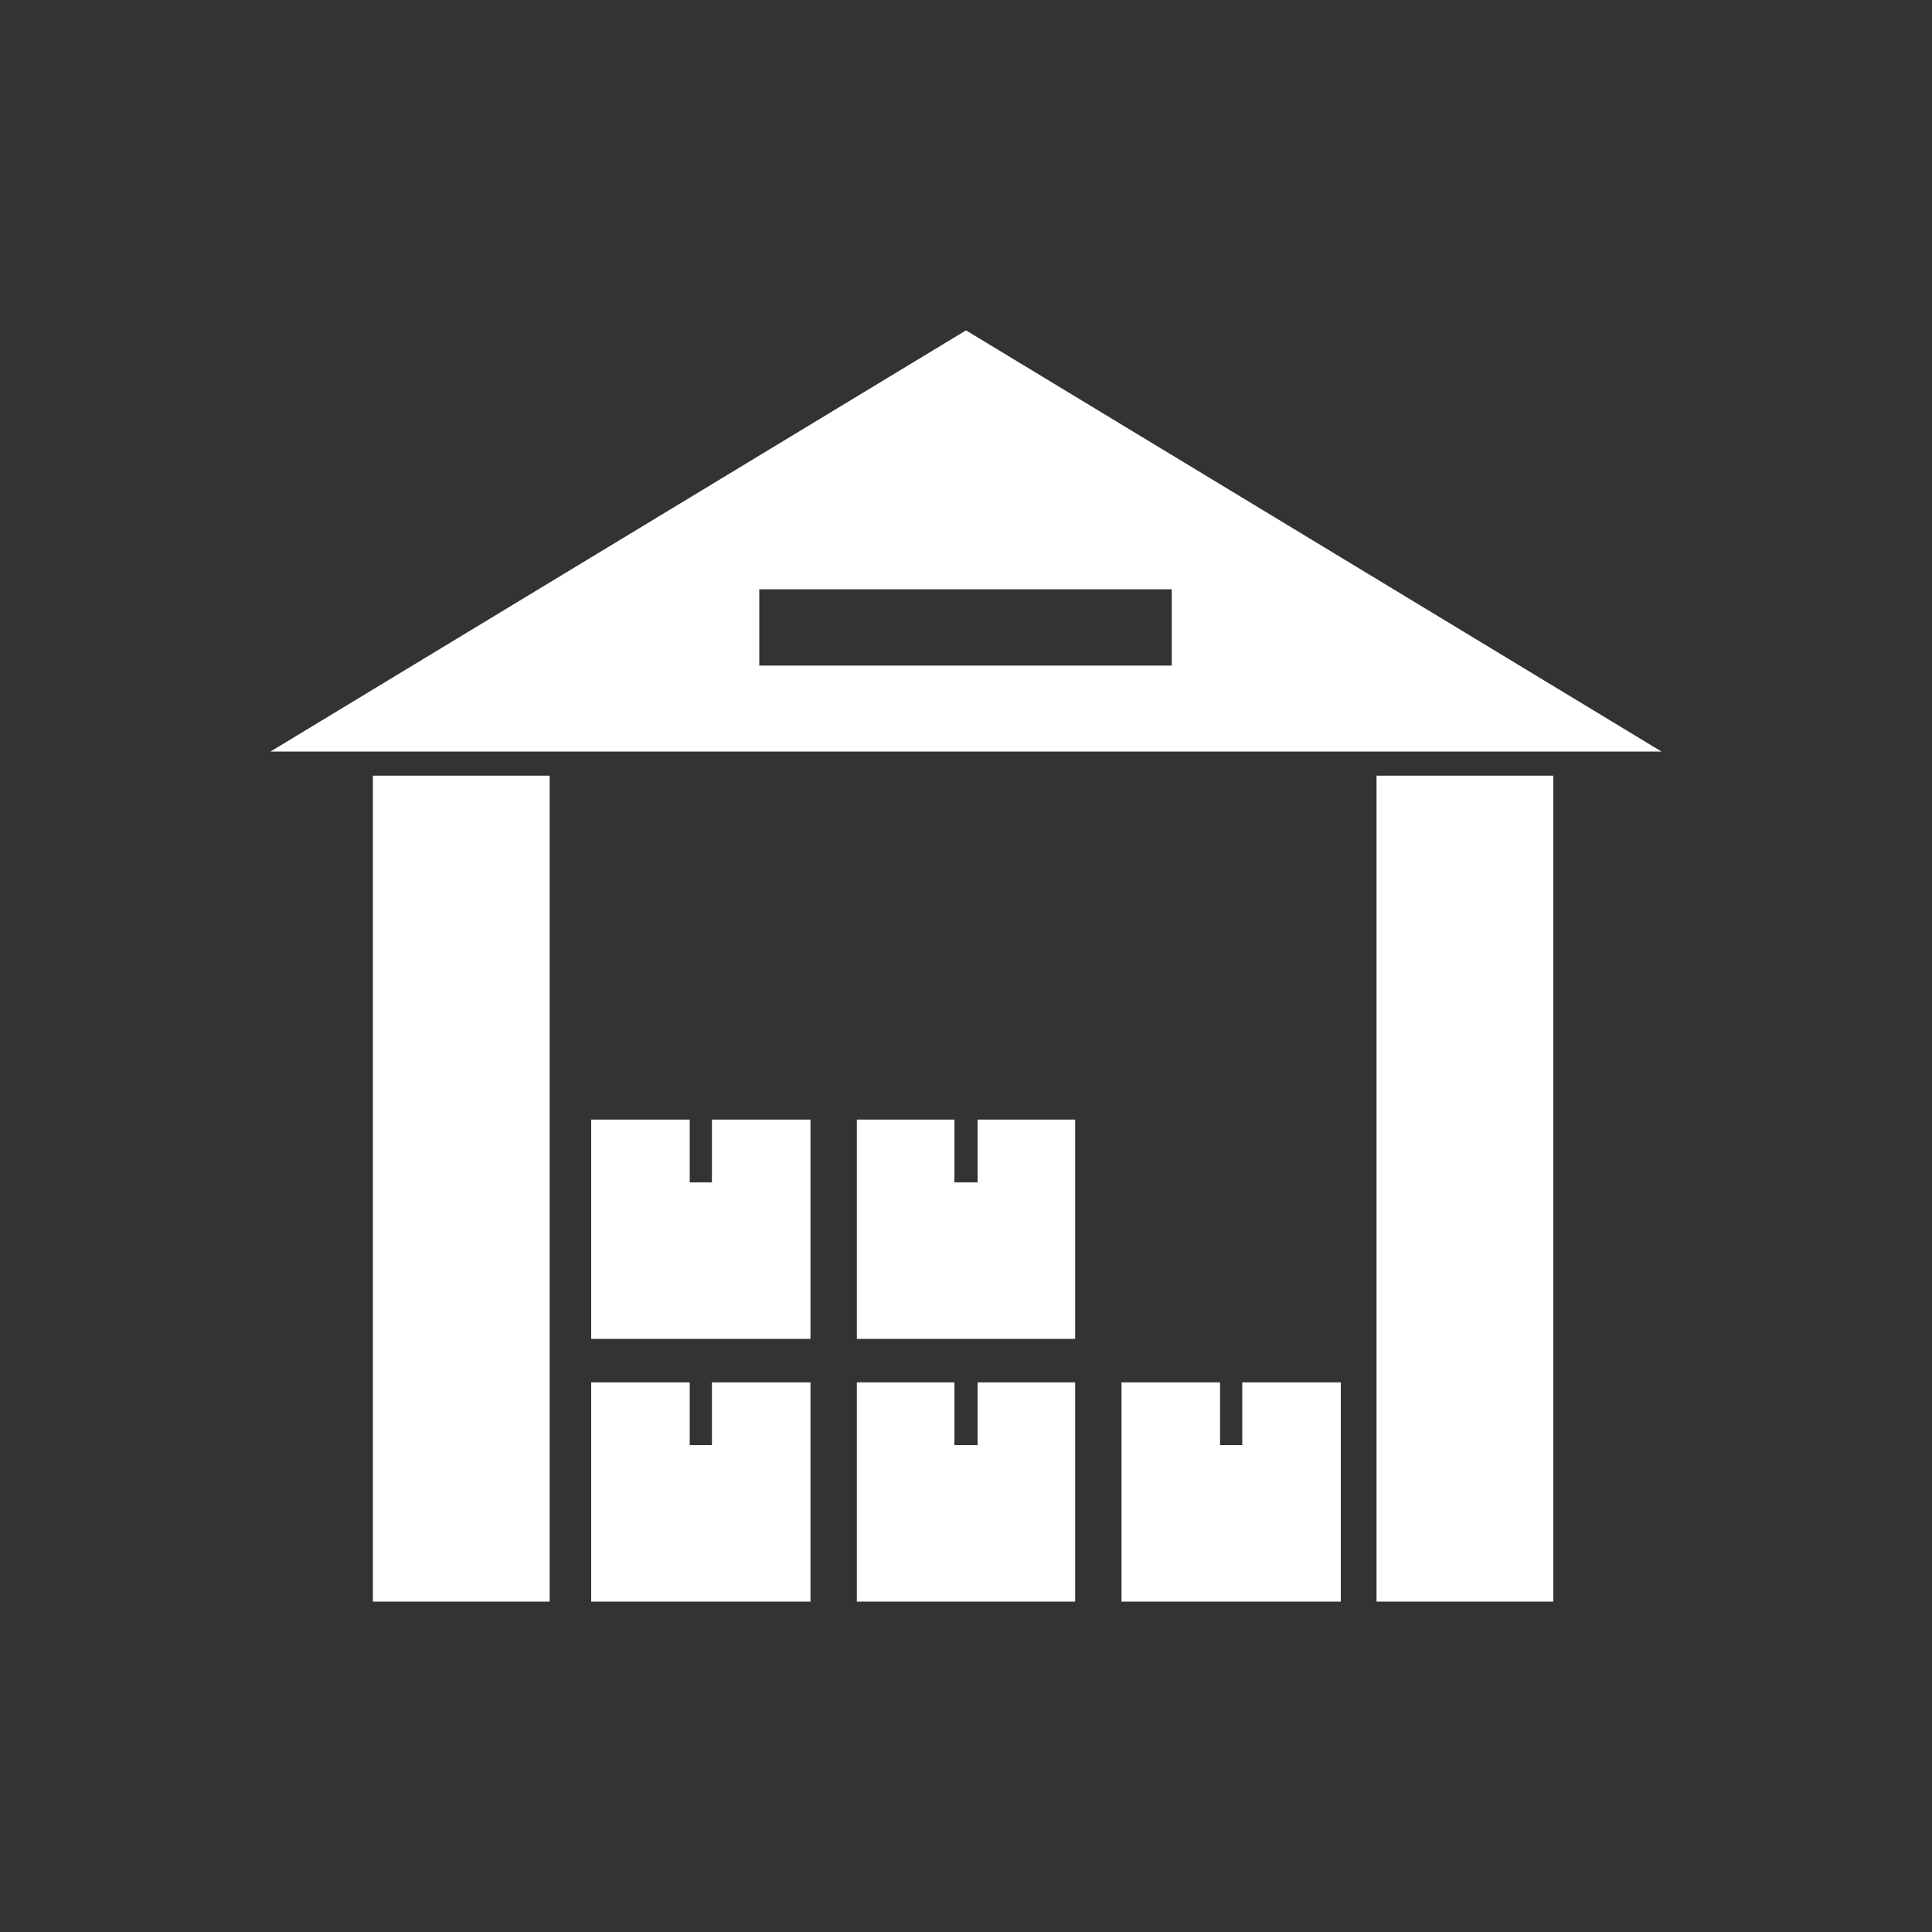
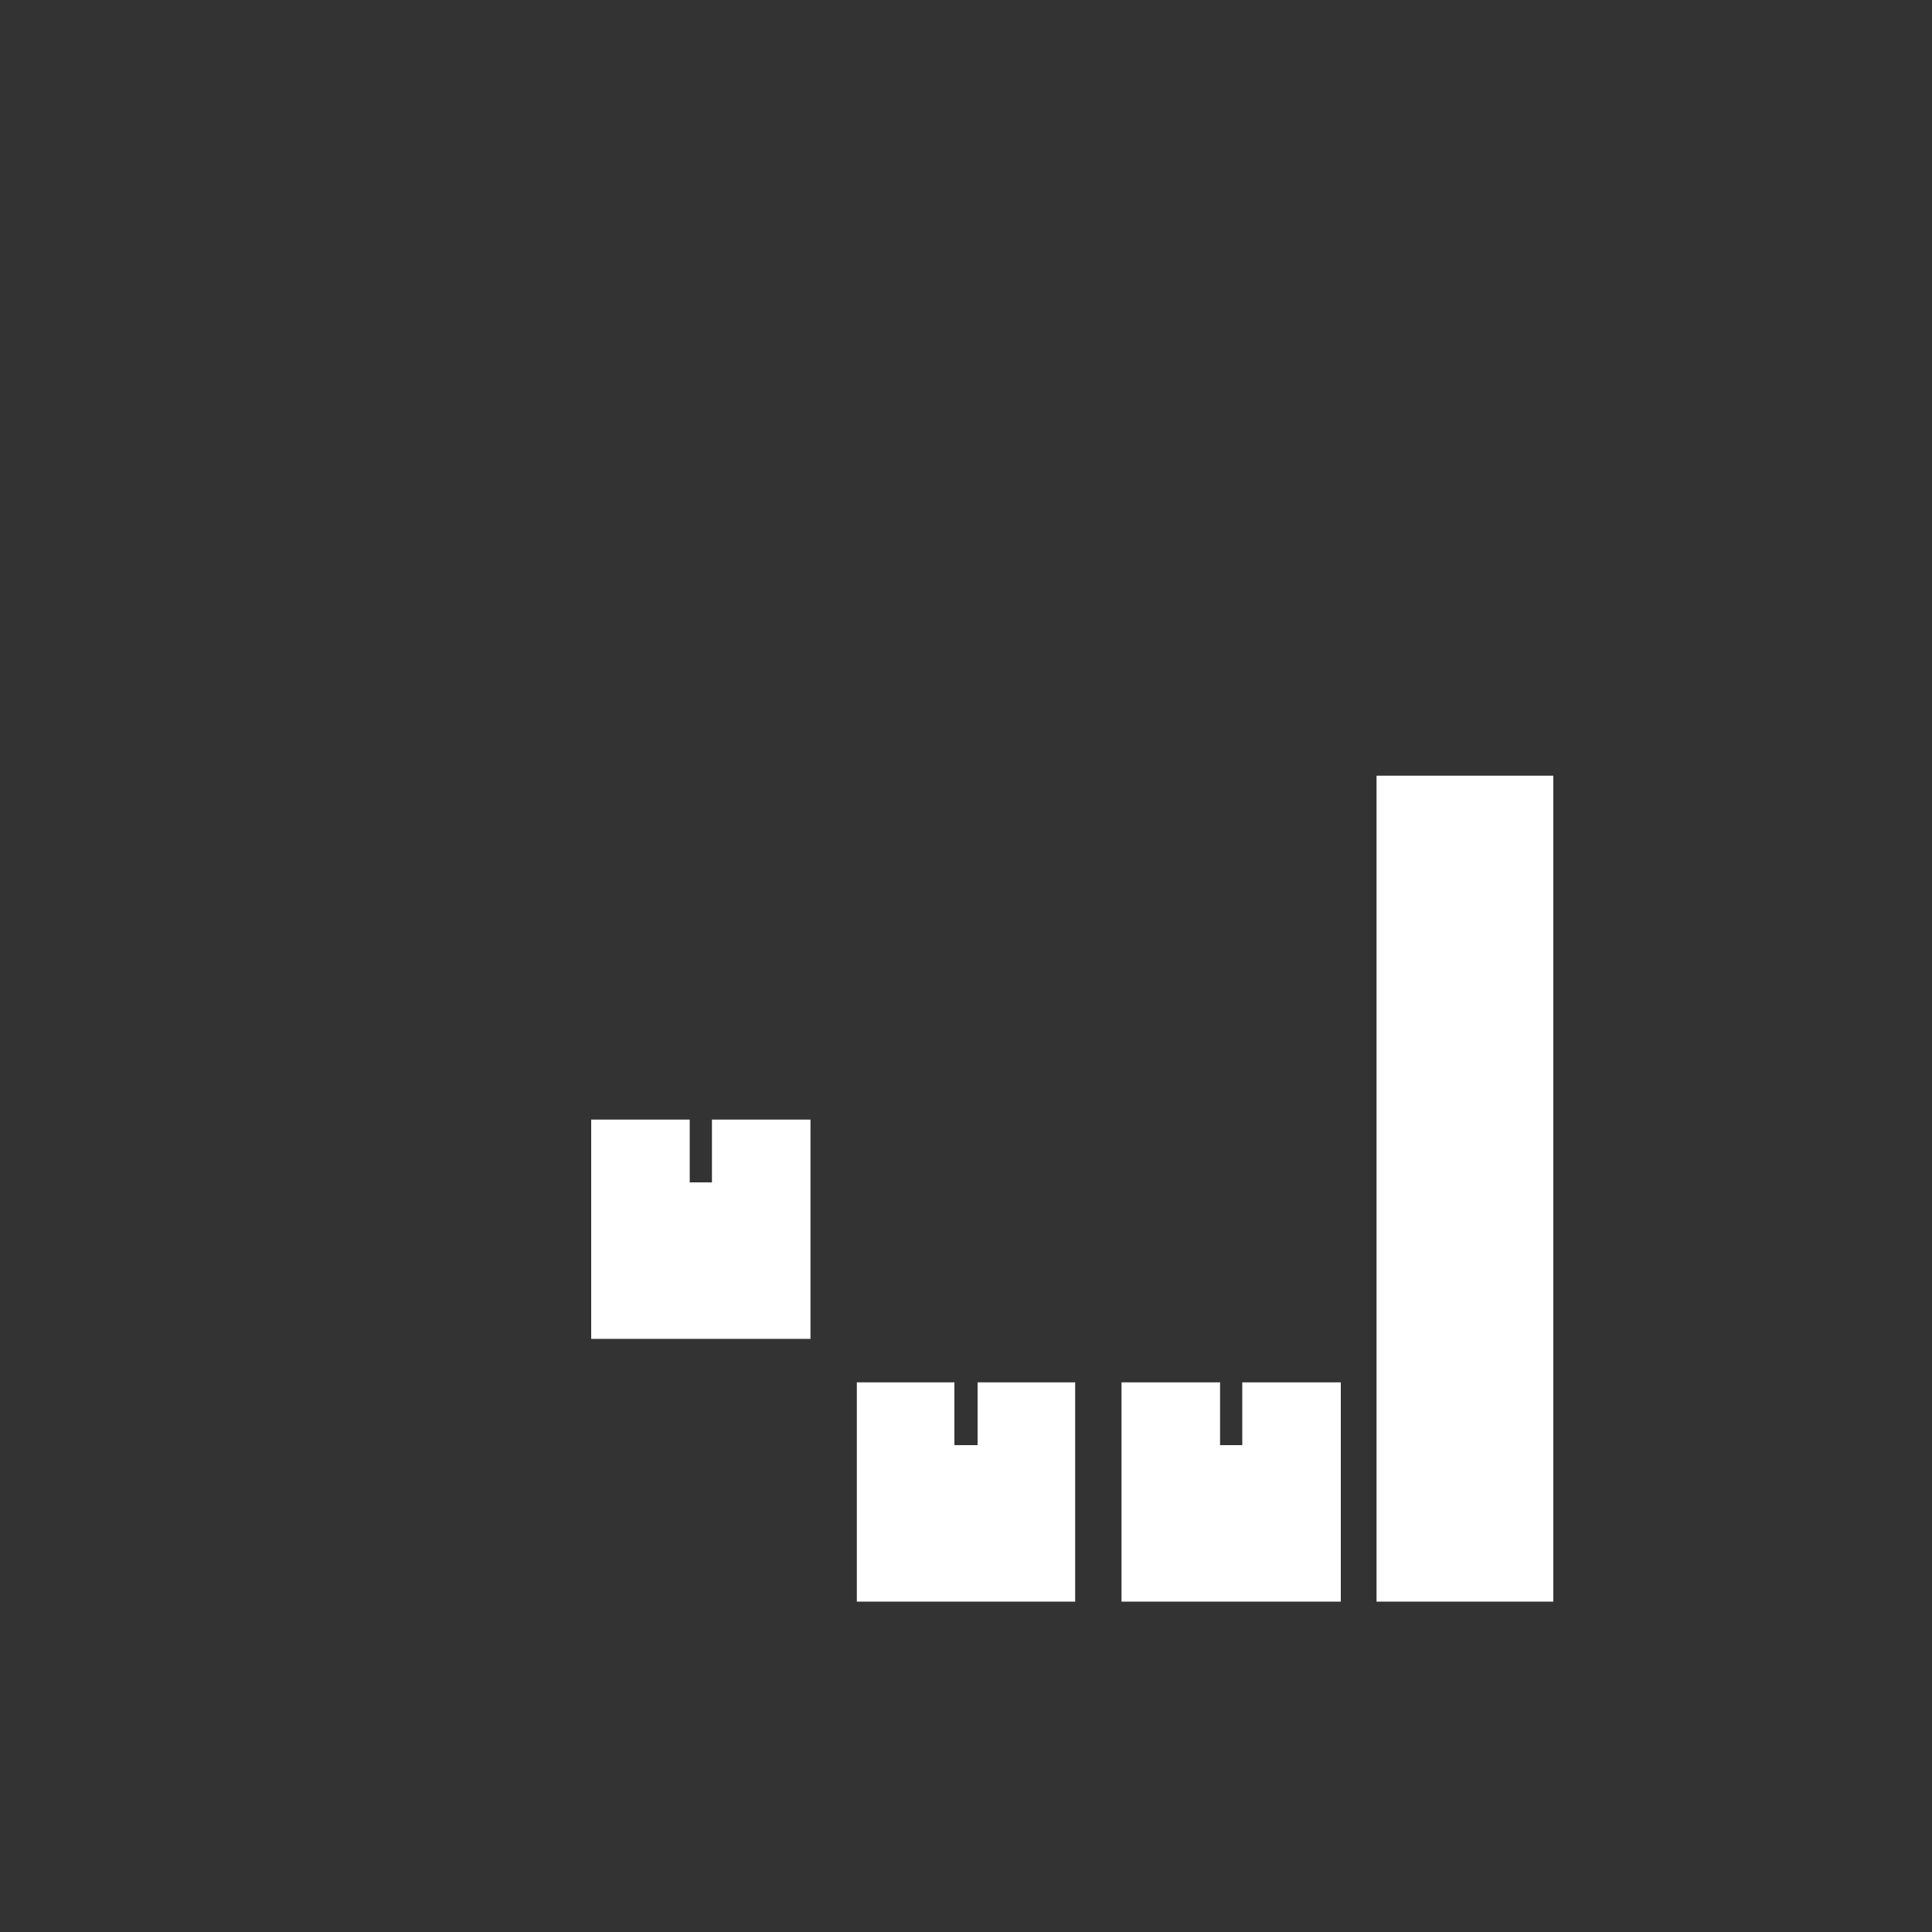
<svg xmlns="http://www.w3.org/2000/svg" version="1.1" id="Layer_1" x="0px" y="0px" viewBox="0 0 200 200" style="enable-background:new 0 0 200 200;" xml:space="preserve">
  <rect x="0" y="0" width="200" height="200" fill="#333333" stroke="none" />
  <style type="text/css">
	.st0{fill:#FFFFFF;}
</style>
  <g>
    <rect x="142.5" y="80.3" class="st0" width="18.3" height="85.5" />
-     <rect x="38.6" y="80.3" class="st0" width="18.3" height="85.5" />
-     <path class="st0" d="M100,34.2L28,77.8h144L100,34.2z M78.6,68.9v-7.9h42.7v7.9L78.6,68.9L78.6,68.9z" />
-     <polygon class="st0" points="83.9,143.1 83.9,165.8 61.2,165.8 61.2,143.1 71.4,143.1 71.4,149.6 73.7,149.6 73.7,143.1  " />
    <polygon class="st0" points="111.3,143.1 111.3,165.8 88.7,165.8 88.7,143.1 98.8,143.1 98.8,149.6 101.2,149.6 101.2,143.1  " />
    <polygon class="st0" points="138.8,143.1 138.8,165.8 116.1,165.8 116.1,143.1 126.3,143.1 126.3,149.6 128.6,149.6 128.6,143.1     " />
    <polygon class="st0" points="83.9,115.9 83.9,138.6 61.2,138.6 61.2,115.9 71.4,115.9 71.4,122.4 73.7,122.4 73.7,115.9  " />
-     <polygon class="st0" points="111.3,115.9 111.3,138.6 88.7,138.6 88.7,115.9 98.8,115.9 98.8,122.4 101.2,122.4 101.2,115.9  " />
  </g>
</svg>